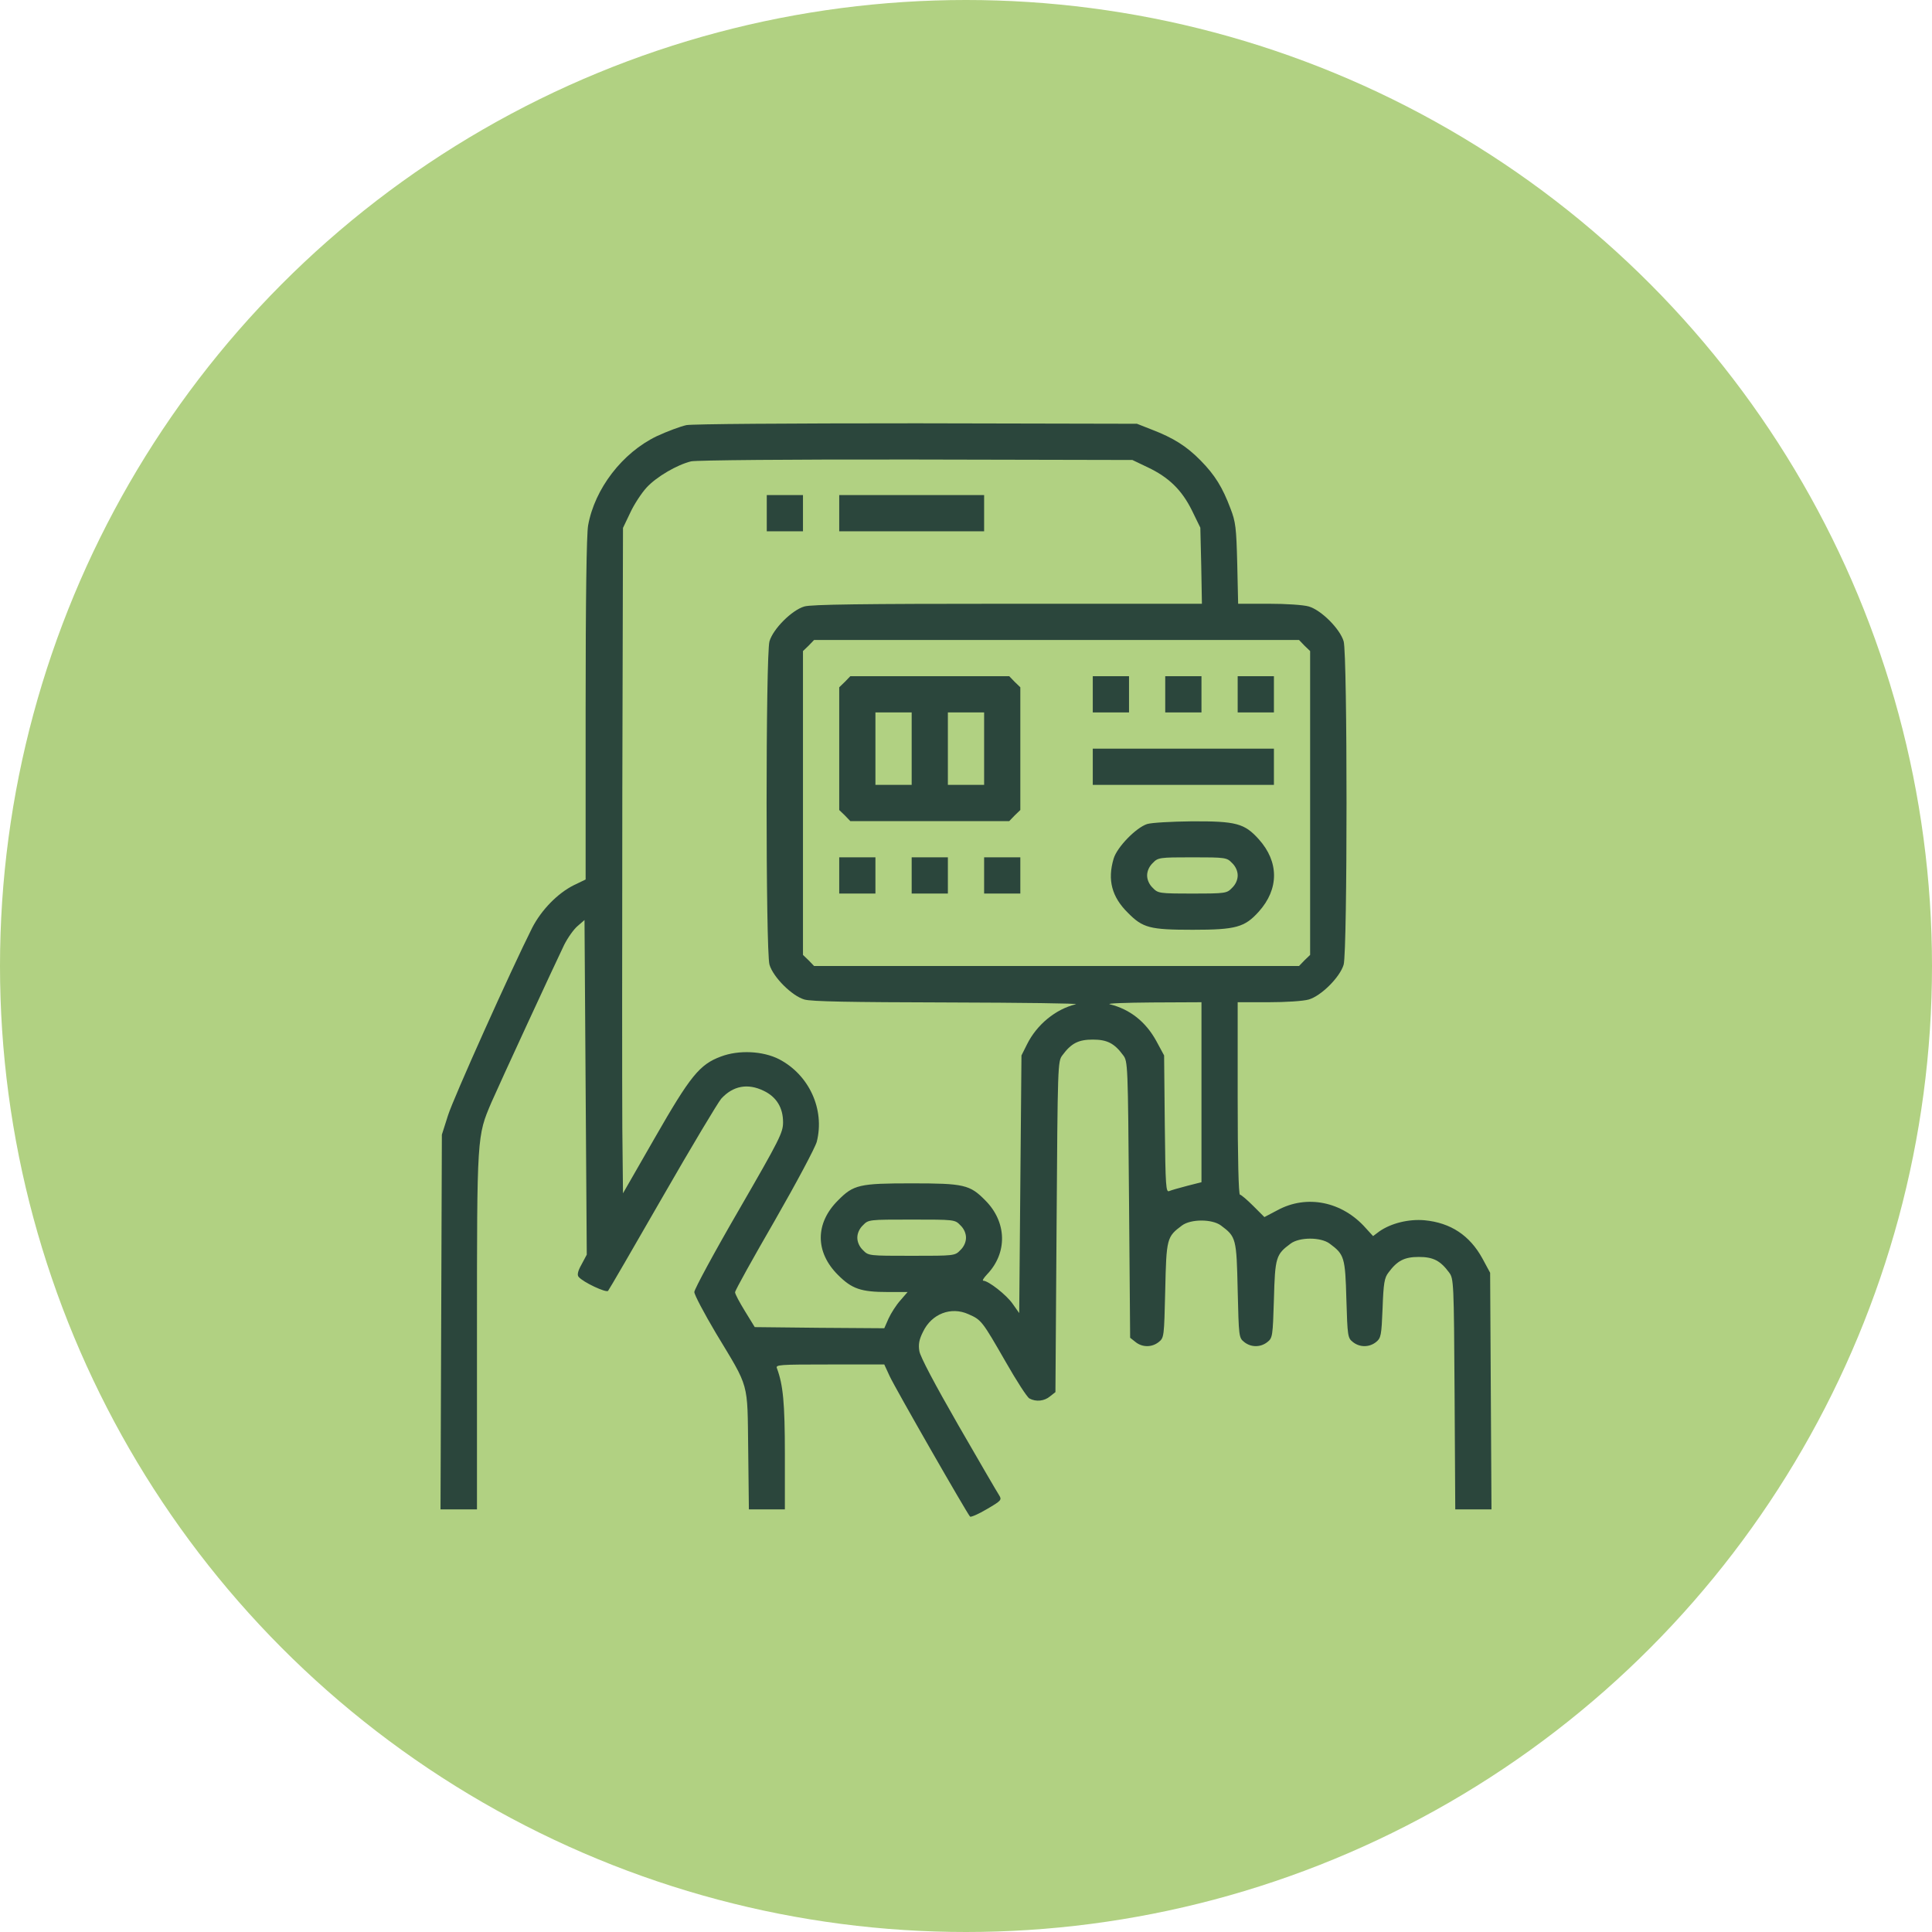
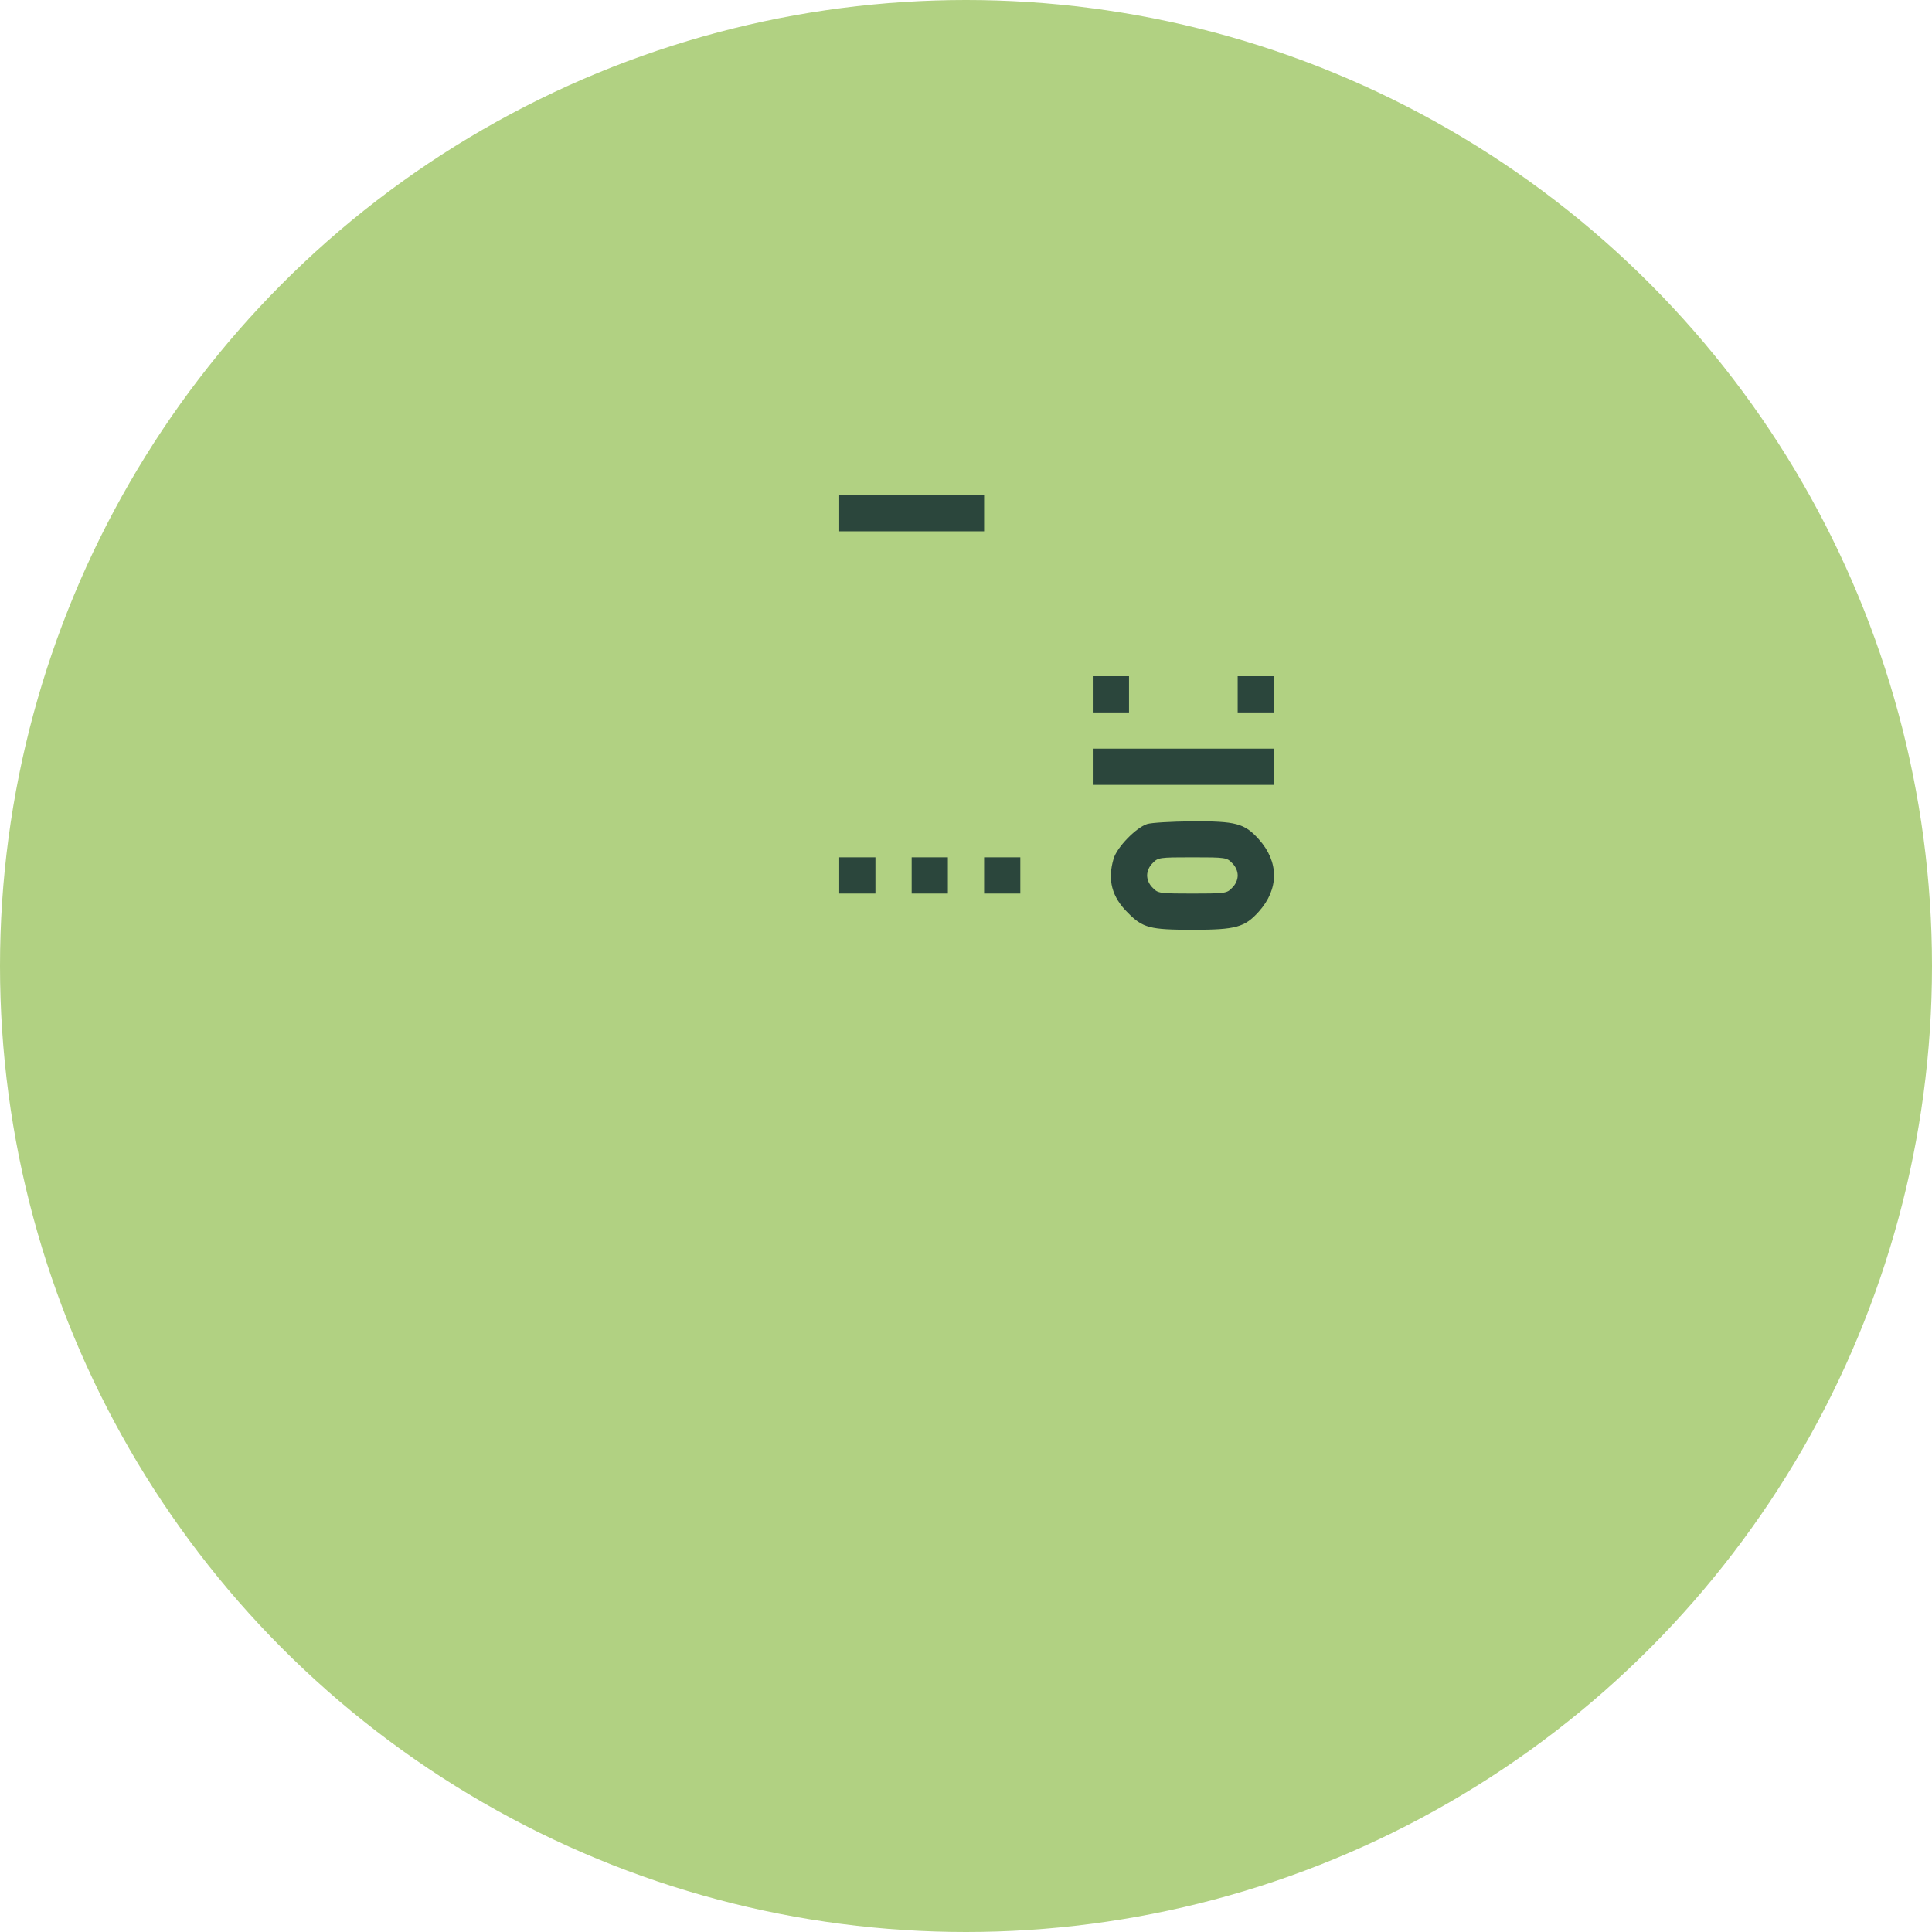
<svg xmlns="http://www.w3.org/2000/svg" width="100" height="100" viewBox="0 0 100 100" fill="none">
  <circle cx="50" cy="50" r="50" fill="#B1D182" />
-   <path d="M35.527 22.004C35.211 22.074 34.52 22.332 33.992 22.578C32.211 23.434 30.781 25.297 30.441 27.195C30.359 27.652 30.312 30.969 30.312 36.711V45.523L29.703 45.816C28.859 46.238 28.027 47.094 27.547 48.02C26.457 50.188 23.457 56.867 23.188 57.734L22.871 58.73L22.836 68.422L22.801 78.125H23.75H24.688V68.926C24.688 58.742 24.688 58.812 25.438 57.055C25.883 56.035 28.695 49.953 29.199 48.91C29.387 48.535 29.703 48.09 29.902 47.926L30.254 47.621L30.312 56.281L30.371 64.941L30.102 65.445C29.902 65.797 29.867 65.996 29.949 66.09C30.184 66.371 31.367 66.922 31.473 66.816C31.531 66.746 32.797 64.566 34.297 61.953C35.797 59.34 37.168 57.055 37.332 56.867C37.941 56.199 38.703 56.059 39.523 56.457C40.191 56.773 40.531 57.336 40.531 58.086C40.531 58.625 40.367 58.953 38.234 62.645C36.969 64.824 35.938 66.734 35.938 66.875C35.938 67.016 36.441 67.965 37.051 68.996C38.809 71.914 38.68 71.457 38.727 75.043L38.762 78.125H39.699H40.625V75.277C40.625 72.594 40.531 71.68 40.215 70.824C40.133 70.637 40.309 70.625 42.945 70.625H45.77L46.051 71.234C46.332 71.844 50.059 78.348 50.211 78.5C50.258 78.535 50.645 78.371 51.078 78.113C51.84 77.668 51.863 77.633 51.711 77.387C51.617 77.246 50.668 75.617 49.602 73.766C48.371 71.621 47.633 70.227 47.586 69.934C47.527 69.582 47.574 69.336 47.773 68.938C48.219 68 49.227 67.613 50.129 68.023C50.797 68.316 50.832 68.363 52.051 70.484C52.613 71.469 53.164 72.324 53.281 72.383C53.621 72.57 54.055 72.523 54.348 72.277L54.629 72.055L54.688 63.5C54.746 55.086 54.746 54.934 54.992 54.617C55.449 53.996 55.824 53.809 56.562 53.809C57.301 53.809 57.676 53.996 58.133 54.617C58.379 54.934 58.379 55.098 58.438 62.094L58.496 69.242L58.777 69.465C59.129 69.746 59.621 69.746 59.973 69.465C60.254 69.242 60.254 69.195 60.312 66.781C60.371 64.086 60.395 64.016 61.18 63.43C61.637 63.09 62.738 63.09 63.195 63.43C63.98 64.016 64.004 64.086 64.062 66.781C64.121 69.195 64.121 69.242 64.402 69.465C64.754 69.746 65.246 69.746 65.598 69.465C65.867 69.254 65.879 69.172 65.938 67.25C65.996 65.07 66.043 64.93 66.805 64.367C67.262 64.027 68.363 64.027 68.82 64.367C69.582 64.93 69.629 65.07 69.688 67.25C69.746 69.172 69.758 69.254 70.027 69.465C70.379 69.746 70.871 69.746 71.223 69.465C71.481 69.254 71.504 69.137 71.562 67.719C71.609 66.418 71.656 66.137 71.867 65.867C72.324 65.246 72.699 65.059 73.438 65.059C74.176 65.059 74.551 65.246 75.008 65.867C75.242 66.184 75.254 66.336 75.289 72.16L75.324 78.125H76.262H77.199L77.164 71.996L77.129 65.879L76.731 65.141C76.074 63.945 75.09 63.289 73.731 63.16C72.91 63.09 72.008 63.312 71.398 63.734L71.07 63.98L70.695 63.57C69.477 62.188 67.637 61.812 66.113 62.645L65.445 62.996L64.871 62.422C64.543 62.094 64.238 61.836 64.18 61.836C64.109 61.836 64.062 59.926 64.062 56.855V51.875H65.656C66.57 51.875 67.461 51.816 67.742 51.734C68.387 51.547 69.359 50.574 69.547 49.93C69.746 49.238 69.746 33.887 69.547 33.195C69.359 32.551 68.387 31.578 67.742 31.391C67.461 31.309 66.57 31.25 65.668 31.25H64.086L64.039 29.164C63.992 27.312 63.957 27.008 63.688 26.316C63.277 25.227 62.891 24.594 62.141 23.832C61.414 23.094 60.746 22.672 59.621 22.238L58.848 21.934L47.48 21.91C40.672 21.91 35.879 21.945 35.527 22.004ZM59.398 24.184C60.488 24.699 61.168 25.355 61.695 26.422L62.129 27.312L62.176 29.281L62.211 31.25H52.168C44.621 31.25 41.996 31.285 41.633 31.391C40.988 31.578 40.016 32.551 39.828 33.195C39.629 33.887 39.629 49.238 39.828 49.93C40.016 50.574 40.988 51.547 41.633 51.734C41.984 51.84 43.988 51.875 49.074 51.887C52.906 51.898 55.883 51.934 55.684 51.98C54.629 52.238 53.668 53.035 53.164 54.043L52.871 54.629L52.812 61.297L52.754 67.965L52.414 67.484C52.098 67.027 51.16 66.289 50.891 66.289C50.832 66.289 50.914 66.148 51.09 65.961C52.156 64.848 52.121 63.254 50.996 62.129C50.199 61.32 49.895 61.25 47.188 61.25C44.48 61.25 44.176 61.32 43.379 62.129C42.184 63.312 42.184 64.812 43.379 65.996C44.094 66.711 44.562 66.875 45.957 66.875H46.977L46.602 67.309C46.391 67.543 46.121 67.965 45.992 68.246L45.77 68.75L42.418 68.727L39.066 68.691L38.562 67.871C38.281 67.414 38.047 66.98 38.047 66.887C38.047 66.793 38.973 65.129 40.098 63.184C41.234 61.203 42.195 59.398 42.277 59.094C42.699 57.418 41.879 55.637 40.332 54.828C39.488 54.395 38.234 54.336 37.309 54.688C36.207 55.098 35.727 55.695 33.887 58.906L32.246 61.766L32.211 58.379C32.199 56.504 32.199 48.758 32.211 41.152L32.246 27.324L32.621 26.539C32.82 26.105 33.207 25.52 33.465 25.238C33.98 24.676 35.047 24.055 35.773 23.879C36.043 23.82 40.906 23.773 47.422 23.785L58.613 23.809L59.398 24.184ZM67.519 33.418L67.812 33.699V41.562V49.426L67.519 49.707L67.238 50H54.688H42.137L41.855 49.707L41.562 49.426V41.562V33.699L41.855 33.418L42.137 33.125H54.688H67.238L67.519 33.418ZM62.188 56.527V61.191L61.449 61.379C61.051 61.484 60.629 61.602 60.523 61.648C60.348 61.73 60.324 61.461 60.289 58.18L60.254 54.629L59.855 53.891C59.305 52.883 58.484 52.238 57.441 51.98C57.254 51.934 58.238 51.898 59.645 51.887L62.188 51.875V56.527ZM49.707 63.418C49.895 63.594 50 63.84 50 64.062C50 64.285 49.895 64.531 49.707 64.707C49.426 65 49.402 65 47.188 65C44.973 65 44.949 65 44.668 64.707C44.48 64.531 44.375 64.285 44.375 64.062C44.375 63.84 44.48 63.594 44.668 63.418C44.949 63.125 44.973 63.125 47.188 63.125C49.402 63.125 49.426 63.125 49.707 63.418Z" fill="#2B463C" />
-   <path d="M39.688 26.562V27.5H40.625H41.562V26.562V25.625H40.625H39.688V26.562Z" fill="#2B463C" />
  <path d="M43.438 26.562V27.5H47.188H50.938V26.562V25.625H47.188H43.438V26.562Z" fill="#2B463C" />
-   <path d="M43.73 35.293L43.438 35.574V38.75V41.926L43.73 42.207L44.012 42.5H48.125H52.238L52.52 42.207L52.812 41.926V38.75V35.574L52.52 35.293L52.238 35H48.125H44.012L43.73 35.293ZM47.188 38.75V40.625H46.25H45.312V38.75V36.875H46.25H47.188V38.75ZM50.938 38.75V40.625H50H49.062V38.75V36.875H50H50.938V38.75Z" fill="#2B463C" />
  <path d="M56.562 35.938V36.875H57.5H58.438V35.938V35H57.5H56.562V35.938Z" fill="#2B463C" />
-   <path d="M60.312 35.938V36.875H61.25H62.188V35.938V35H61.25H60.312V35.938Z" fill="#2B463C" />
  <path d="M64.062 35.938V36.875H65H65.938V35.938V35H65H64.062V35.938Z" fill="#2B463C" />
  <path d="M56.562 39.688V40.625H61.25H65.938V39.688V38.75H61.25H56.562V39.688Z" fill="#2B463C" />
  <path d="M59.375 42.652C58.801 42.84 57.816 43.848 57.641 44.445C57.313 45.547 57.547 46.426 58.379 47.246C59.153 48.031 59.516 48.125 61.742 48.125C63.969 48.125 64.426 47.996 65.153 47.188C66.207 46.016 66.207 44.609 65.153 43.438C64.414 42.617 63.981 42.5 61.672 42.512C60.629 42.523 59.598 42.582 59.375 42.652ZM63.77 44.668C63.957 44.844 64.063 45.09 64.063 45.312C64.063 45.535 63.957 45.781 63.77 45.957C63.5 46.238 63.441 46.25 61.719 46.25C59.996 46.25 59.938 46.238 59.668 45.957C59.481 45.781 59.375 45.535 59.375 45.312C59.375 45.09 59.481 44.844 59.668 44.668C59.938 44.387 59.996 44.375 61.719 44.375C63.441 44.375 63.5 44.387 63.77 44.668Z" fill="#2B463C" />
  <path d="M43.438 45.312V46.25H44.375H45.312V45.312V44.375H44.375H43.438V45.312Z" fill="#2B463C" />
  <path d="M47.188 45.312V46.25H48.125H49.062V45.312V44.375H48.125H47.188V45.312Z" fill="#2B463C" />
  <path d="M50.938 45.312V46.25H51.875H52.812V45.312V44.375H51.875H50.938V45.312Z" fill="#2B463C" />
</svg>